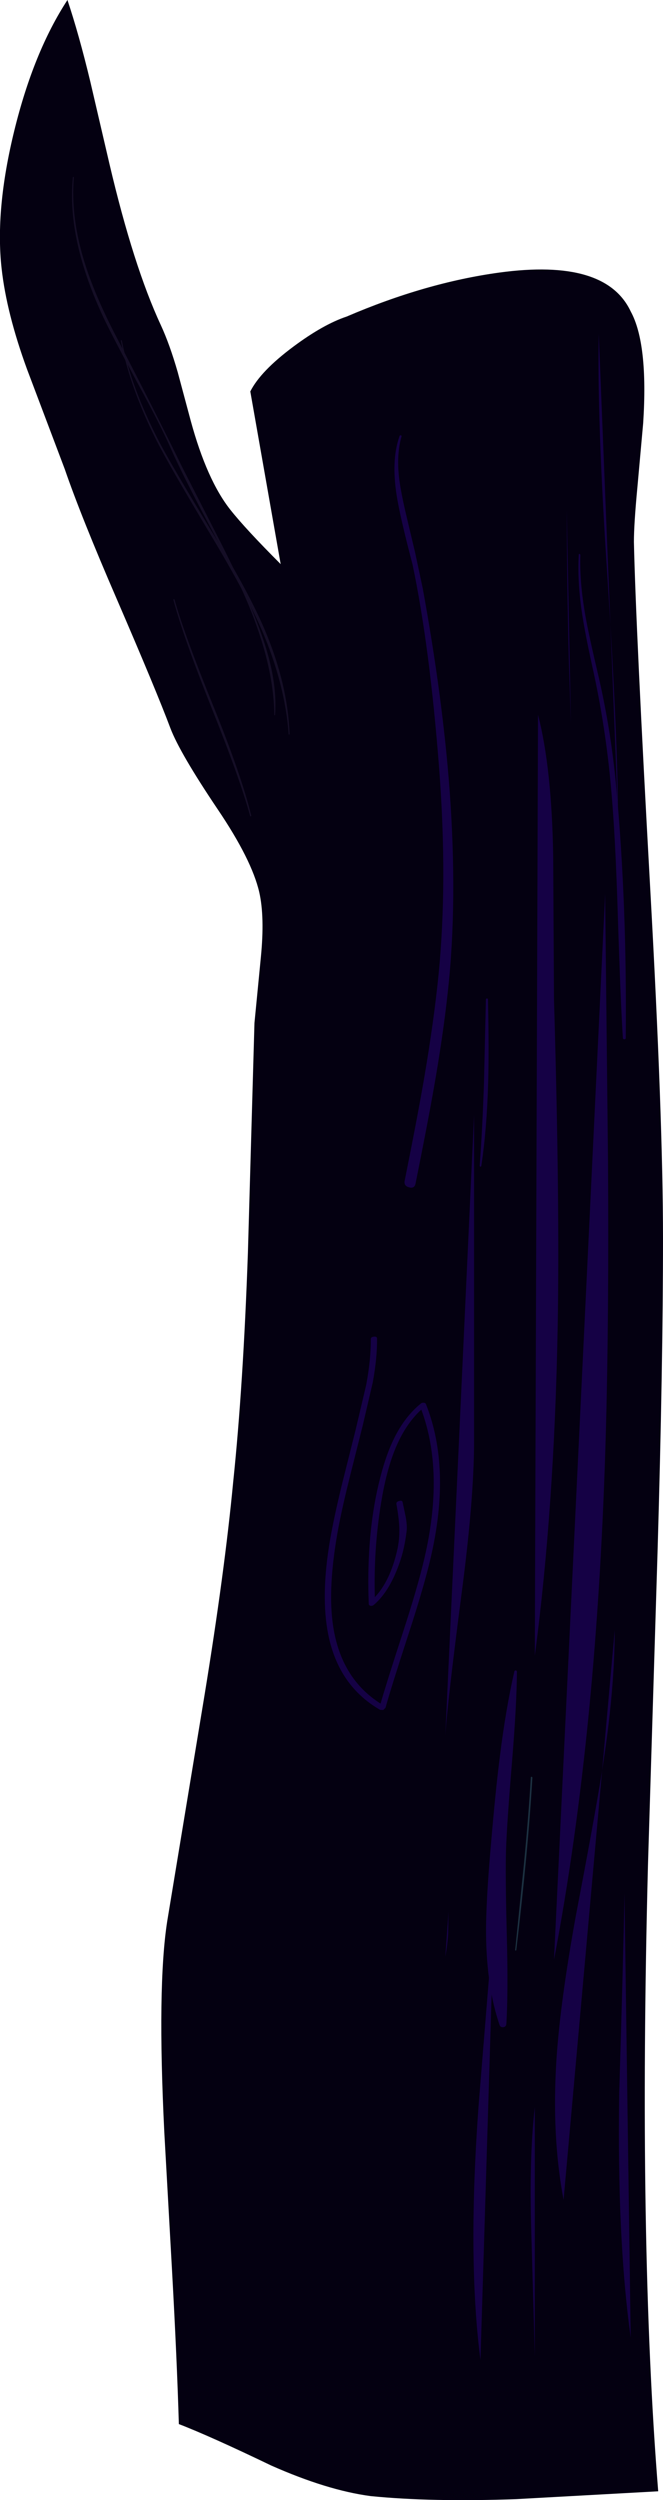
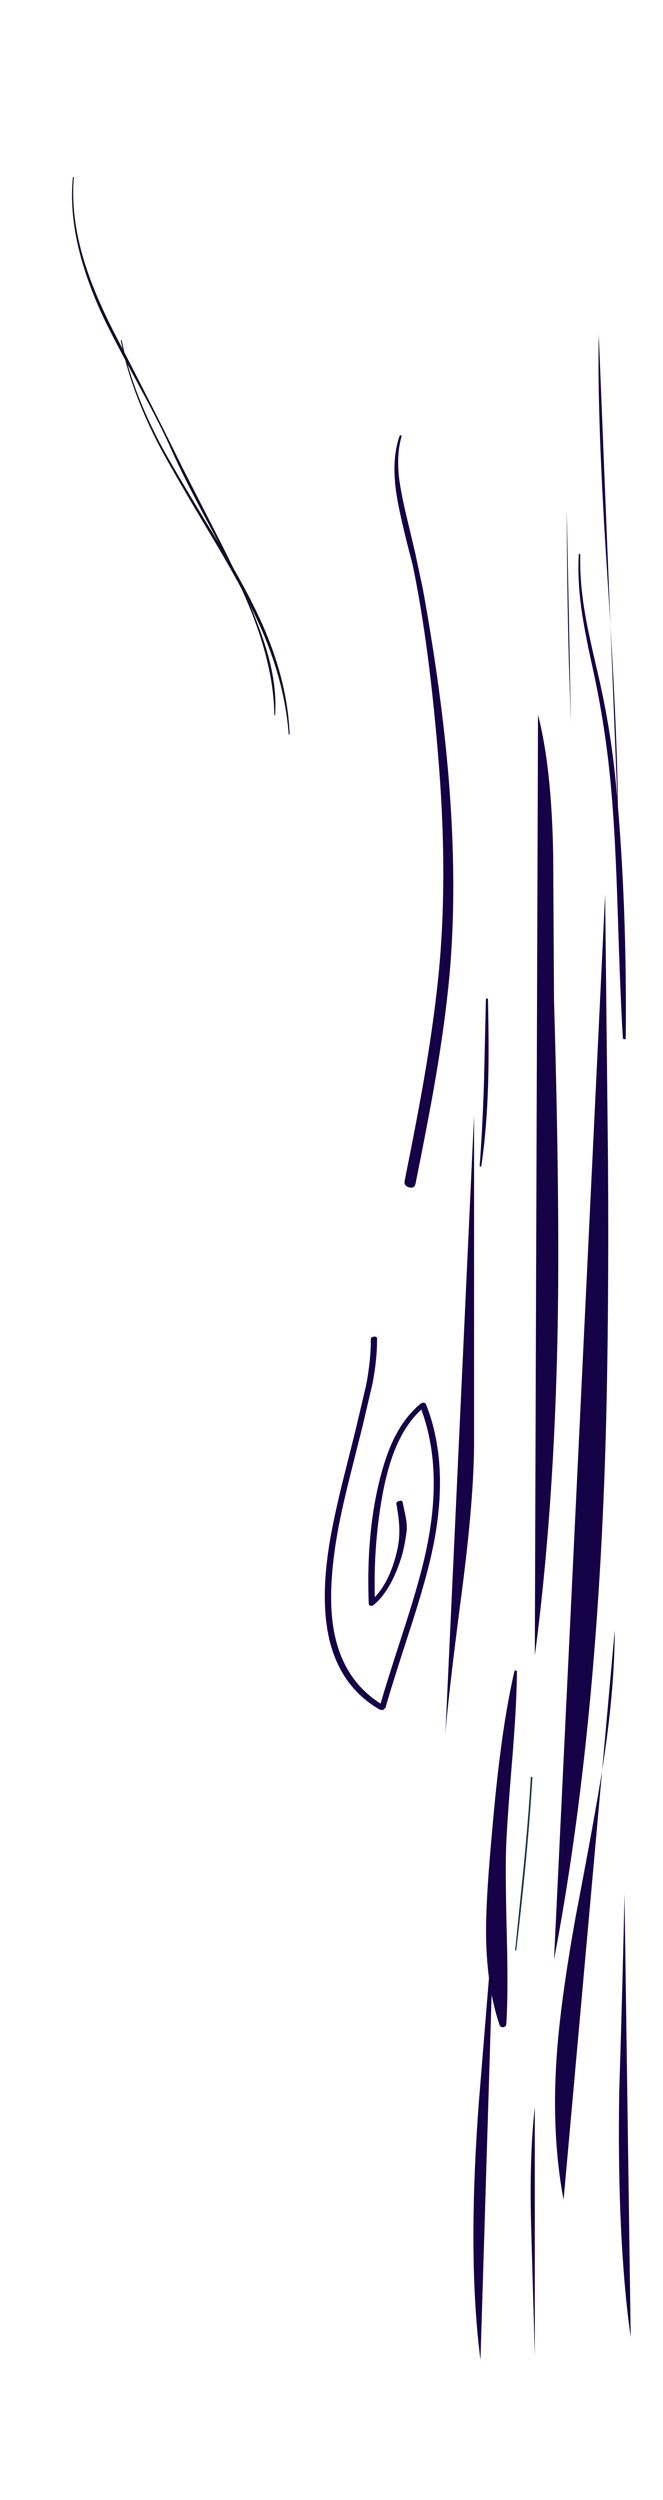
<svg xmlns="http://www.w3.org/2000/svg" height="781.1px" width="207.4px">
  <g transform="matrix(1.0, 0.0, 0.0, 1.0, 0.05, 0.0)">
-     <path d="M199.35 152.15 Q198.25 163.75 198.25 169.3 198.85 196.25 203.35 277.55 207.35 349.55 207.35 386.9 207.35 426.75 205.65 484.75 L202.65 582.65 Q199.6 700.8 205.85 778.35 L161.4 780.8 Q135.0 781.75 115.9 779.85 102.3 778.05 84.8 770.3 65.65 761.1 55.9 757.35 55.3 737.05 53.75 709.1 L51.35 666.2 Q49.1 620.6 52.25 600.3 L63.9 529.8 Q70.2 491.3 72.9 462.95 76.05 432.8 77.5 391.35 L79.55 319.6 81.55 299.1 Q82.8 286.45 81.05 278.75 78.7 268.6 68.05 252.85 56.2 235.25 53.25 227.5 48.9 215.9 36.45 187.1 25.35 161.5 20.2 146.55 L8.4 115.35 Q2.0 97.85 0.45 83.85 -1.6 65.4 4.4 40.9 10.45 16.2 21.05 0.0 24.65 10.75 28.2 25.5 L34.2 51.25 Q41.7 83.15 50.25 101.55 53.05 107.6 55.55 116.3 L59.6 131.4 Q64.65 149.95 72.0 159.25 76.75 165.25 87.75 176.25 L78.25 122.3 Q81.45 115.95 91.65 108.35 101.05 101.35 108.4 98.9 133.1 88.3 156.2 85.15 189.4 80.65 197.25 97.3 202.75 107.35 201.15 132.2 L199.35 152.15" fill="#040011" fill-rule="evenodd" stroke="none" />
    <path d="M190.15 363.1 Q190.45 411.4 189.5 446.55 186.95 540.5 173.25 612.3 L189.25 279.3 190.15 363.1" fill="#150145" fill-rule="evenodd" stroke="none" />
    <path d="M173.0 267.45 L173.25 312.3 Q175.1 375.15 174.4 414.8 173.35 471.25 167.25 517.3 L168.25 223.3 Q172.55 239.9 173.0 267.45" fill="#150145" fill-rule="evenodd" stroke="none" />
    <path d="M166.0 555.3 Q166.05 555.1 166.25 555.1 L166.5 555.3 Q165.15 578.3 161.45 609.3 L161.25 609.45 161.1 609.3 163.85 582.3 Q165.35 566.75 166.0 555.3" fill="#1c3141" fill-rule="evenodd" stroke="none" />
    <path d="M178.55 226.05 L177.9 206.8 Q177.25 180.55 177.25 159.3 L178.55 226.05" fill="#150145" fill-rule="evenodd" stroke="none" />
    <path d="M188.2 553.85 L188.3 553.2 176.25 687.3 Q172.45 667.25 174.05 643.0 175.25 625.2 180.1 598.45 185.8 568.7 188.2 553.85 M188.3 553.2 L192.25 509.3 Q192.25 528.1 188.3 553.2" fill="#150145" fill-rule="evenodd" stroke="none" />
    <path d="M139.25 542.3 L148.25 348.3 148.25 450.3 Q148.25 467.85 144.5 496.7 139.95 531.5 139.25 542.3" fill="#150145" fill-rule="evenodd" stroke="none" />
-     <path d="M140.25 597.3 L140.15 604.3 Q139.9 607.95 139.25 611.3 L140.25 597.3" fill="#150145" fill-rule="evenodd" stroke="none" />
    <path d="M153.05 616.2 L154.65 593.65 150.25 737.3 Q146.1 705.45 149.75 656.7 L153.05 616.2" fill="#150145" fill-rule="evenodd" stroke="none" />
    <path d="M190.9 195.1 L189.9 179.3 Q186.7 130.75 187.25 104.3 L190.9 195.1 Q193.25 234.9 193.25 254.3 L190.9 195.1" fill="#150145" fill-rule="evenodd" stroke="none" />
    <path d="M197.25 730.3 Q192.95 699.65 193.65 653.8 194.85 615.2 195.3 591.45 L197.25 730.3" fill="#150145" fill-rule="evenodd" stroke="none" />
    <path d="M166.15 697.3 Q165.45 673.9 167.25 658.3 L167.25 736.3 166.15 697.3" fill="#150145" fill-rule="evenodd" stroke="none" />
    <path d="M181.0 173.3 Q181.0 173.05 181.25 173.05 L181.5 173.3 Q181.2 181.85 183.1 192.5 184.0 197.8 187.2 211.4 191.2 228.75 192.8 246.75 196.1 282.9 195.7 324.3 195.7 324.7 195.25 324.7 194.85 324.7 194.8 324.3 194.1 313.75 193.2 285.5 192.45 261.0 191.15 246.75 189.45 227.1 185.2 208.05 182.85 197.4 181.9 190.8 180.55 181.3 181.0 173.3" fill="#150145" fill-rule="evenodd" stroke="none" />
    <path d="M124.95 136.2 Q125.05 135.95 125.35 136.0 125.65 136.1 125.55 136.4 124.0 141.75 124.75 148.95 125.25 153.45 127.15 161.45 L129.8 172.6 132.2 183.85 Q138.4 217.9 140.55 246.25 143.2 281.75 140.0 310.2 138.55 323.6 135.65 340.05 133.8 350.6 129.95 369.75 129.6 371.45 127.9 370.95 126.2 370.5 126.55 368.85 130.7 348.15 132.65 336.75 135.7 318.9 137.15 304.4 140.0 275.55 137.35 240.4 134.4 202.05 129.0 176.35 125.55 163.25 124.3 156.35 122.1 144.2 124.95 136.2" fill="#150145" fill-rule="evenodd" stroke="none" />
-     <path d="M151.95 312.3 Q151.95 311.95 152.3 311.95 152.6 311.95 152.6 312.3 152.95 328.35 152.65 338.4 152.25 352.75 150.5 364.35 L150.25 364.55 150.0 364.3 Q150.85 353.1 151.35 338.3 L151.95 312.3" fill="#150145" fill-rule="evenodd" stroke="none" />
+     <path d="M151.95 312.3 Q151.95 311.95 152.3 311.95 152.6 311.95 152.6 312.3 152.95 328.35 152.65 338.4 152.25 352.75 150.5 364.35 L150.25 364.55 150.0 364.3 Q150.85 353.1 151.35 338.3 " fill="#150145" fill-rule="evenodd" stroke="none" />
    <path d="M160.85 522.2 Q160.95 521.85 161.3 521.9 161.65 521.95 161.65 522.3 161.6 532.4 160.15 550.1 158.5 569.95 158.25 577.85 158.0 585.7 158.5 605.1 158.95 622.5 158.35 632.3 158.3 633.2 157.4 633.35 156.5 633.45 156.2 632.6 152.2 620.8 152.0 604.55 151.9 594.55 153.55 576.0 155.0 559.0 156.3 548.95 158.15 534.0 160.85 522.2" fill="#150145" fill-rule="evenodd" stroke="none" />
    <path d="M37.75 106.45 L37.85 106.25 38.05 106.35 Q40.9 120.95 49.65 137.85 53.4 145.05 66.85 167.15 77.9 185.25 82.8 196.85 89.95 213.7 90.55 229.4 L90.4 229.55 90.25 229.4 Q89.1 213.7 81.85 196.85 76.9 185.5 65.95 167.25 53.15 145.9 49.1 138.0 40.6 121.2 37.75 106.45" fill="#150e26" fill-rule="evenodd" stroke="none" />
-     <path d="M54.2 187.45 Q54.15 187.25 54.3 187.2 54.5 187.15 54.55 187.35 57.5 198.0 66.85 221.0 75.55 242.5 78.55 254.85 L78.45 255.05 Q78.3 255.1 78.2 254.95 75.1 243.5 66.15 221.2 57.35 199.15 54.2 187.45" fill="#150e26" fill-rule="evenodd" stroke="none" />
    <path d="M22.75 55.4 Q22.75 55.25 22.9 55.25 L23.05 55.4 Q22.05 67.55 26.15 81.15 29.3 91.7 36.35 105.25 48.6 128.85 56.95 145.95 L67.1 165.8 Q73.35 177.95 76.8 185.85 81.65 196.95 83.65 204.15 86.65 214.65 86.0 223.4 L85.9 223.5 85.75 223.4 Q85.6 204.85 73.95 180.65 71.3 175.1 63.5 160.5 56.85 147.9 53.6 140.6 50.4 133.25 43.3 120.25 35.45 105.75 32.5 99.6 20.8 74.85 22.75 55.4" fill="#150e26" fill-rule="evenodd" stroke="none" />
    <path d="M131.6 438.5 Q131.95 438.2 132.5 438.25 133.05 438.3 133.2 438.7 141.15 458.75 134.7 486.6 132.65 495.5 127.8 510.35 122.15 527.7 120.55 533.55 L119.85 534.25 118.85 534.2 Q105.9 526.75 102.65 510.75 100.2 498.65 103.2 481.1 104.5 473.7 106.9 463.85 L111.2 446.7 114.5 432.7 Q116.0 424.7 115.95 418.35 115.95 417.7 116.95 417.6 117.9 417.5 117.9 418.25 117.95 424.35 116.55 431.95 L113.4 445.45 109.4 461.35 Q107.1 470.55 105.8 477.35 102.3 496.25 104.2 508.3 106.75 524.5 119.0 532.25 120.85 525.8 125.8 510.6 130.65 495.75 132.7 486.9 139.0 459.95 131.75 440.4 126.6 445.1 123.4 453.15 120.75 459.8 119.15 469.6 116.8 484.0 117.2 499.0 121.95 494.0 124.15 484.55 125.0 480.95 124.85 477.25 124.75 474.25 123.95 469.9 123.85 469.2 124.8 468.95 125.8 468.65 125.9 469.35 L126.85 473.85 Q127.35 476.55 127.15 478.35 126.55 483.35 125.3 487.2 122.1 497.0 116.9 501.4 116.5 501.75 115.95 501.7 115.3 501.6 115.3 501.05 114.55 481.55 117.9 465.85 119.85 456.85 122.5 450.95 126.0 443.05 131.6 438.5" fill="#150145" fill-rule="evenodd" stroke="none" />
  </g>
</svg>